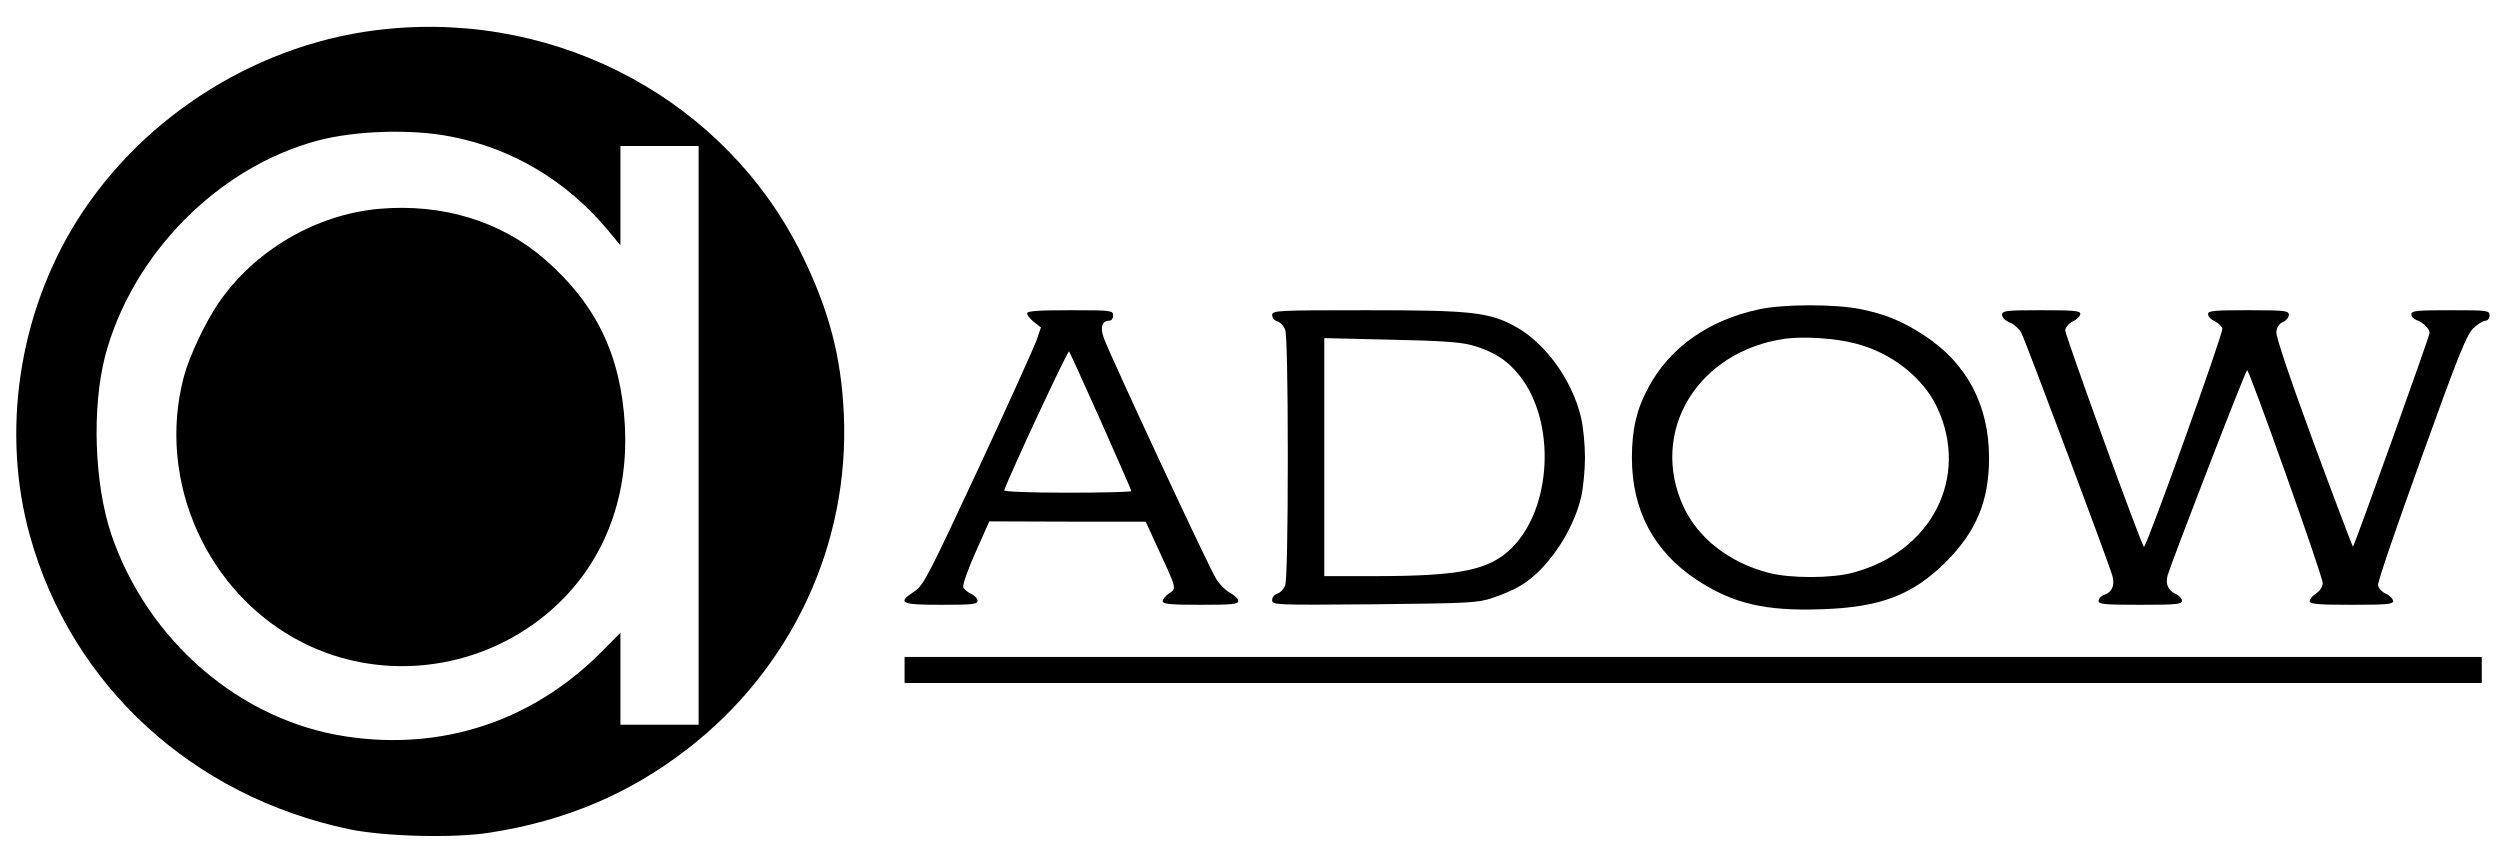
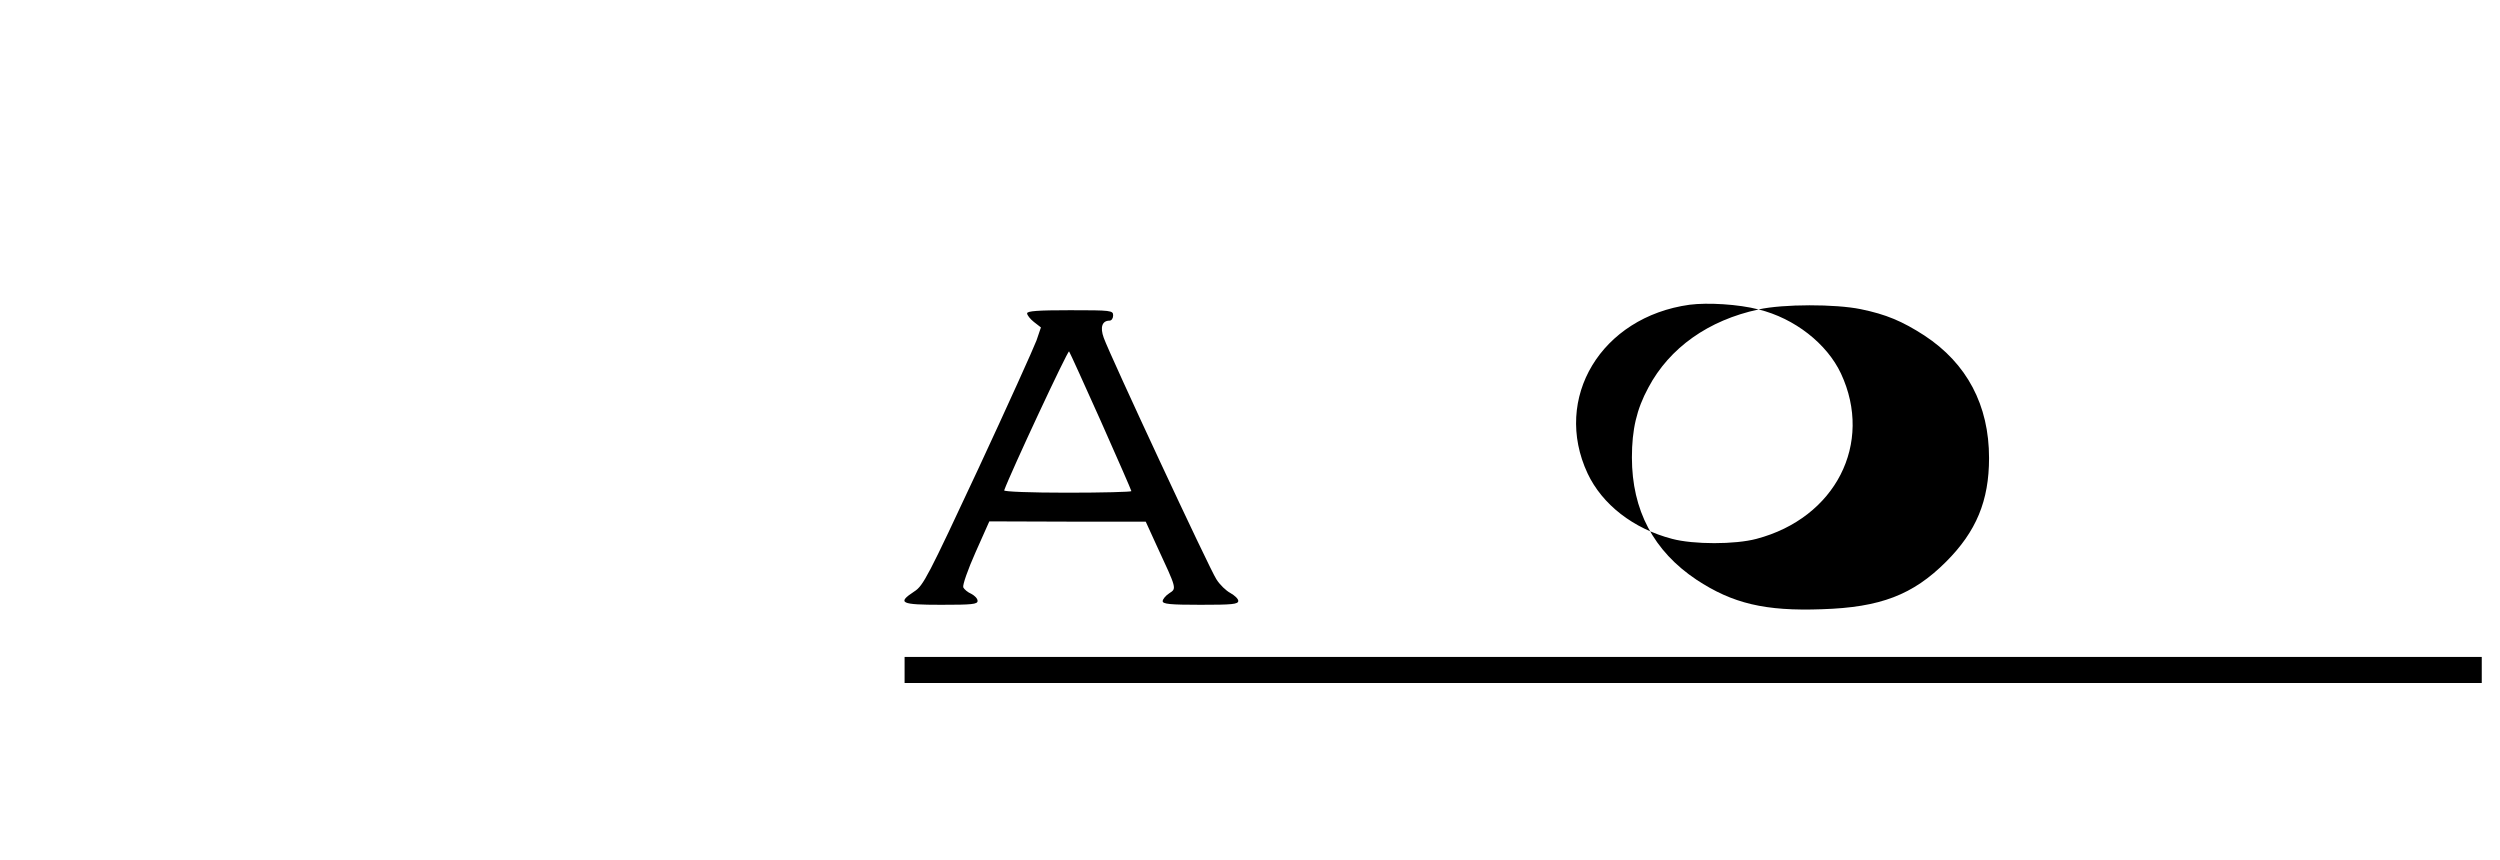
<svg xmlns="http://www.w3.org/2000/svg" version="1.0" width="959pt" height="330pt" viewBox="0 0 959 330" preserveAspectRatio="xMidYMid meet">
  <g transform="translate(0,330) scale(0.1,-0.1)" fill="#000000" stroke="none">
-     <path d="M1485 3189 c-483 -47 -935 -328 -1192 -739 -222 -357 -289 -808 -178 -1206 160 -574 624 -999 1225 -1125 136 -28 401 -35 539 -13 290 45 536 149 758 321 400 309 622 785 600 1283 -10 223 -57 401 -162 615 -289 585 -923 930 -1590 864z m245 -413 c235 -45 444 -170 601 -358 l49 -59 0 190 0 191 150 0 150 0 0 -1110 0 -1110 -150 0 -150 0 0 176 0 177 -77 -78 c-263 -262 -608 -376 -976 -320 -406 61 -761 367 -900 775 -65 193 -75 484 -24 683 103 391 433 726 817 828 144 38 359 45 510 15z" />
-     <path d="M1455 2499 c-245 -22 -479 -160 -618 -363 -50 -74 -112 -205 -132 -282 -106 -400 91 -837 460 -1021 280 -140 621 -112 880 72 243 172 369 447 352 763 -15 269 -110 466 -308 638 -168 146 -393 214 -634 193z" />
-     <path d="M6746 2113 c-192 -41 -342 -147 -423 -300 -45 -83 -63 -161 -63 -268 0 -202 83 -359 248 -469 138 -91 263 -121 481 -113 224 7 349 55 476 182 116 116 165 234 165 398 0 203 -85 363 -248 470 -85 55 -147 81 -244 101 -97 20 -298 20 -392 -1z m369 -130 c138 -34 262 -131 316 -246 125 -268 -21 -554 -324 -634 -82 -22 -242 -22 -324 0 -149 39 -268 132 -324 251 -135 289 52 600 391 647 70 9 188 2 265 -18z" />
+     <path d="M6746 2113 c-192 -41 -342 -147 -423 -300 -45 -83 -63 -161 -63 -268 0 -202 83 -359 248 -469 138 -91 263 -121 481 -113 224 7 349 55 476 182 116 116 165 234 165 398 0 203 -85 363 -248 470 -85 55 -147 81 -244 101 -97 20 -298 20 -392 -1z c138 -34 262 -131 316 -246 125 -268 -21 -554 -324 -634 -82 -22 -242 -22 -324 0 -149 39 -268 132 -324 251 -135 289 52 600 391 647 70 9 188 2 265 -18z" />
    <path d="M3940 2098 c0 -7 12 -22 26 -33 l27 -21 -17 -50 c-10 -27 -110 -249 -224 -494 -192 -411 -210 -447 -245 -469 -67 -44 -52 -51 103 -51 119 0 140 2 140 15 0 9 -11 20 -24 27 -14 6 -27 17 -31 25 -3 9 18 69 47 134 l53 119 300 -1 300 0 42 -92 c78 -168 77 -164 48 -183 -14 -9 -25 -23 -25 -30 0 -11 28 -14 145 -14 121 0 145 2 145 15 0 8 -14 21 -30 30 -17 9 -41 32 -54 53 -26 39 -408 859 -432 926 -15 41 -6 66 22 66 8 0 14 9 14 20 0 19 -7 20 -165 20 -123 0 -165 -3 -165 -12z m283 -414 c64 -144 117 -265 117 -268 0 -3 -111 -6 -246 -6 -140 0 -244 4 -242 9 26 71 244 538 249 533 3 -4 58 -125 122 -268z" />
-     <path d="M4880 2091 c0 -10 9 -21 20 -24 11 -3 24 -17 30 -32 6 -16 10 -201 10 -490 0 -289 -4 -474 -10 -490 -6 -15 -19 -29 -30 -32 -11 -3 -20 -14 -20 -25 0 -19 8 -19 393 -16 365 4 396 5 454 25 34 11 82 32 105 46 101 59 201 205 233 339 8 35 15 104 15 153 0 50 -7 118 -15 153 -34 145 -139 289 -255 351 -100 54 -169 61 -571 61 -345 0 -359 -1 -359 -19z m765 -115 c83 -23 138 -58 184 -117 140 -176 125 -506 -29 -660 -86 -86 -197 -109 -527 -109 l-193 0 0 456 0 457 253 -6 c191 -4 267 -9 312 -21z" />
-     <path d="M7680 2092 c0 -10 12 -22 29 -29 16 -6 36 -24 45 -40 18 -36 341 -897 350 -935 8 -35 -2 -58 -30 -69 -13 -4 -24 -15 -24 -24 0 -13 23 -15 160 -15 137 0 160 2 160 15 0 9 -11 21 -25 27 -28 13 -39 38 -30 71 16 54 299 787 305 787 9 0 291 -793 290 -817 0 -13 -11 -30 -25 -39 -14 -9 -25 -23 -25 -30 0 -11 30 -14 160 -14 133 0 160 2 160 14 0 8 -12 21 -27 28 -16 7 -29 22 -31 33 -2 12 74 232 167 490 145 403 174 474 201 498 16 15 37 27 45 27 8 0 15 9 15 20 0 19 -7 20 -150 20 -128 0 -150 -2 -150 -15 0 -9 8 -18 18 -22 26 -9 52 -34 52 -50 0 -12 -287 -813 -294 -820 -1 -2 -69 177 -150 396 -93 253 -146 410 -144 428 2 17 11 32 26 38 12 5 22 18 22 27 0 16 -14 18 -155 18 -132 0 -155 -2 -155 -15 0 -9 11 -21 25 -27 13 -6 27 -19 30 -28 5 -15 -293 -845 -301 -838 -12 13 -304 816 -302 832 2 11 15 27 31 34 15 7 27 20 27 28 0 12 -26 14 -150 14 -137 0 -150 -2 -150 -18z" />
    <path d="M3470 730 l0 -50 3025 0 3025 0 0 50 0 50 -3025 0 -3025 0 0 -50z" />
  </g>
</svg>